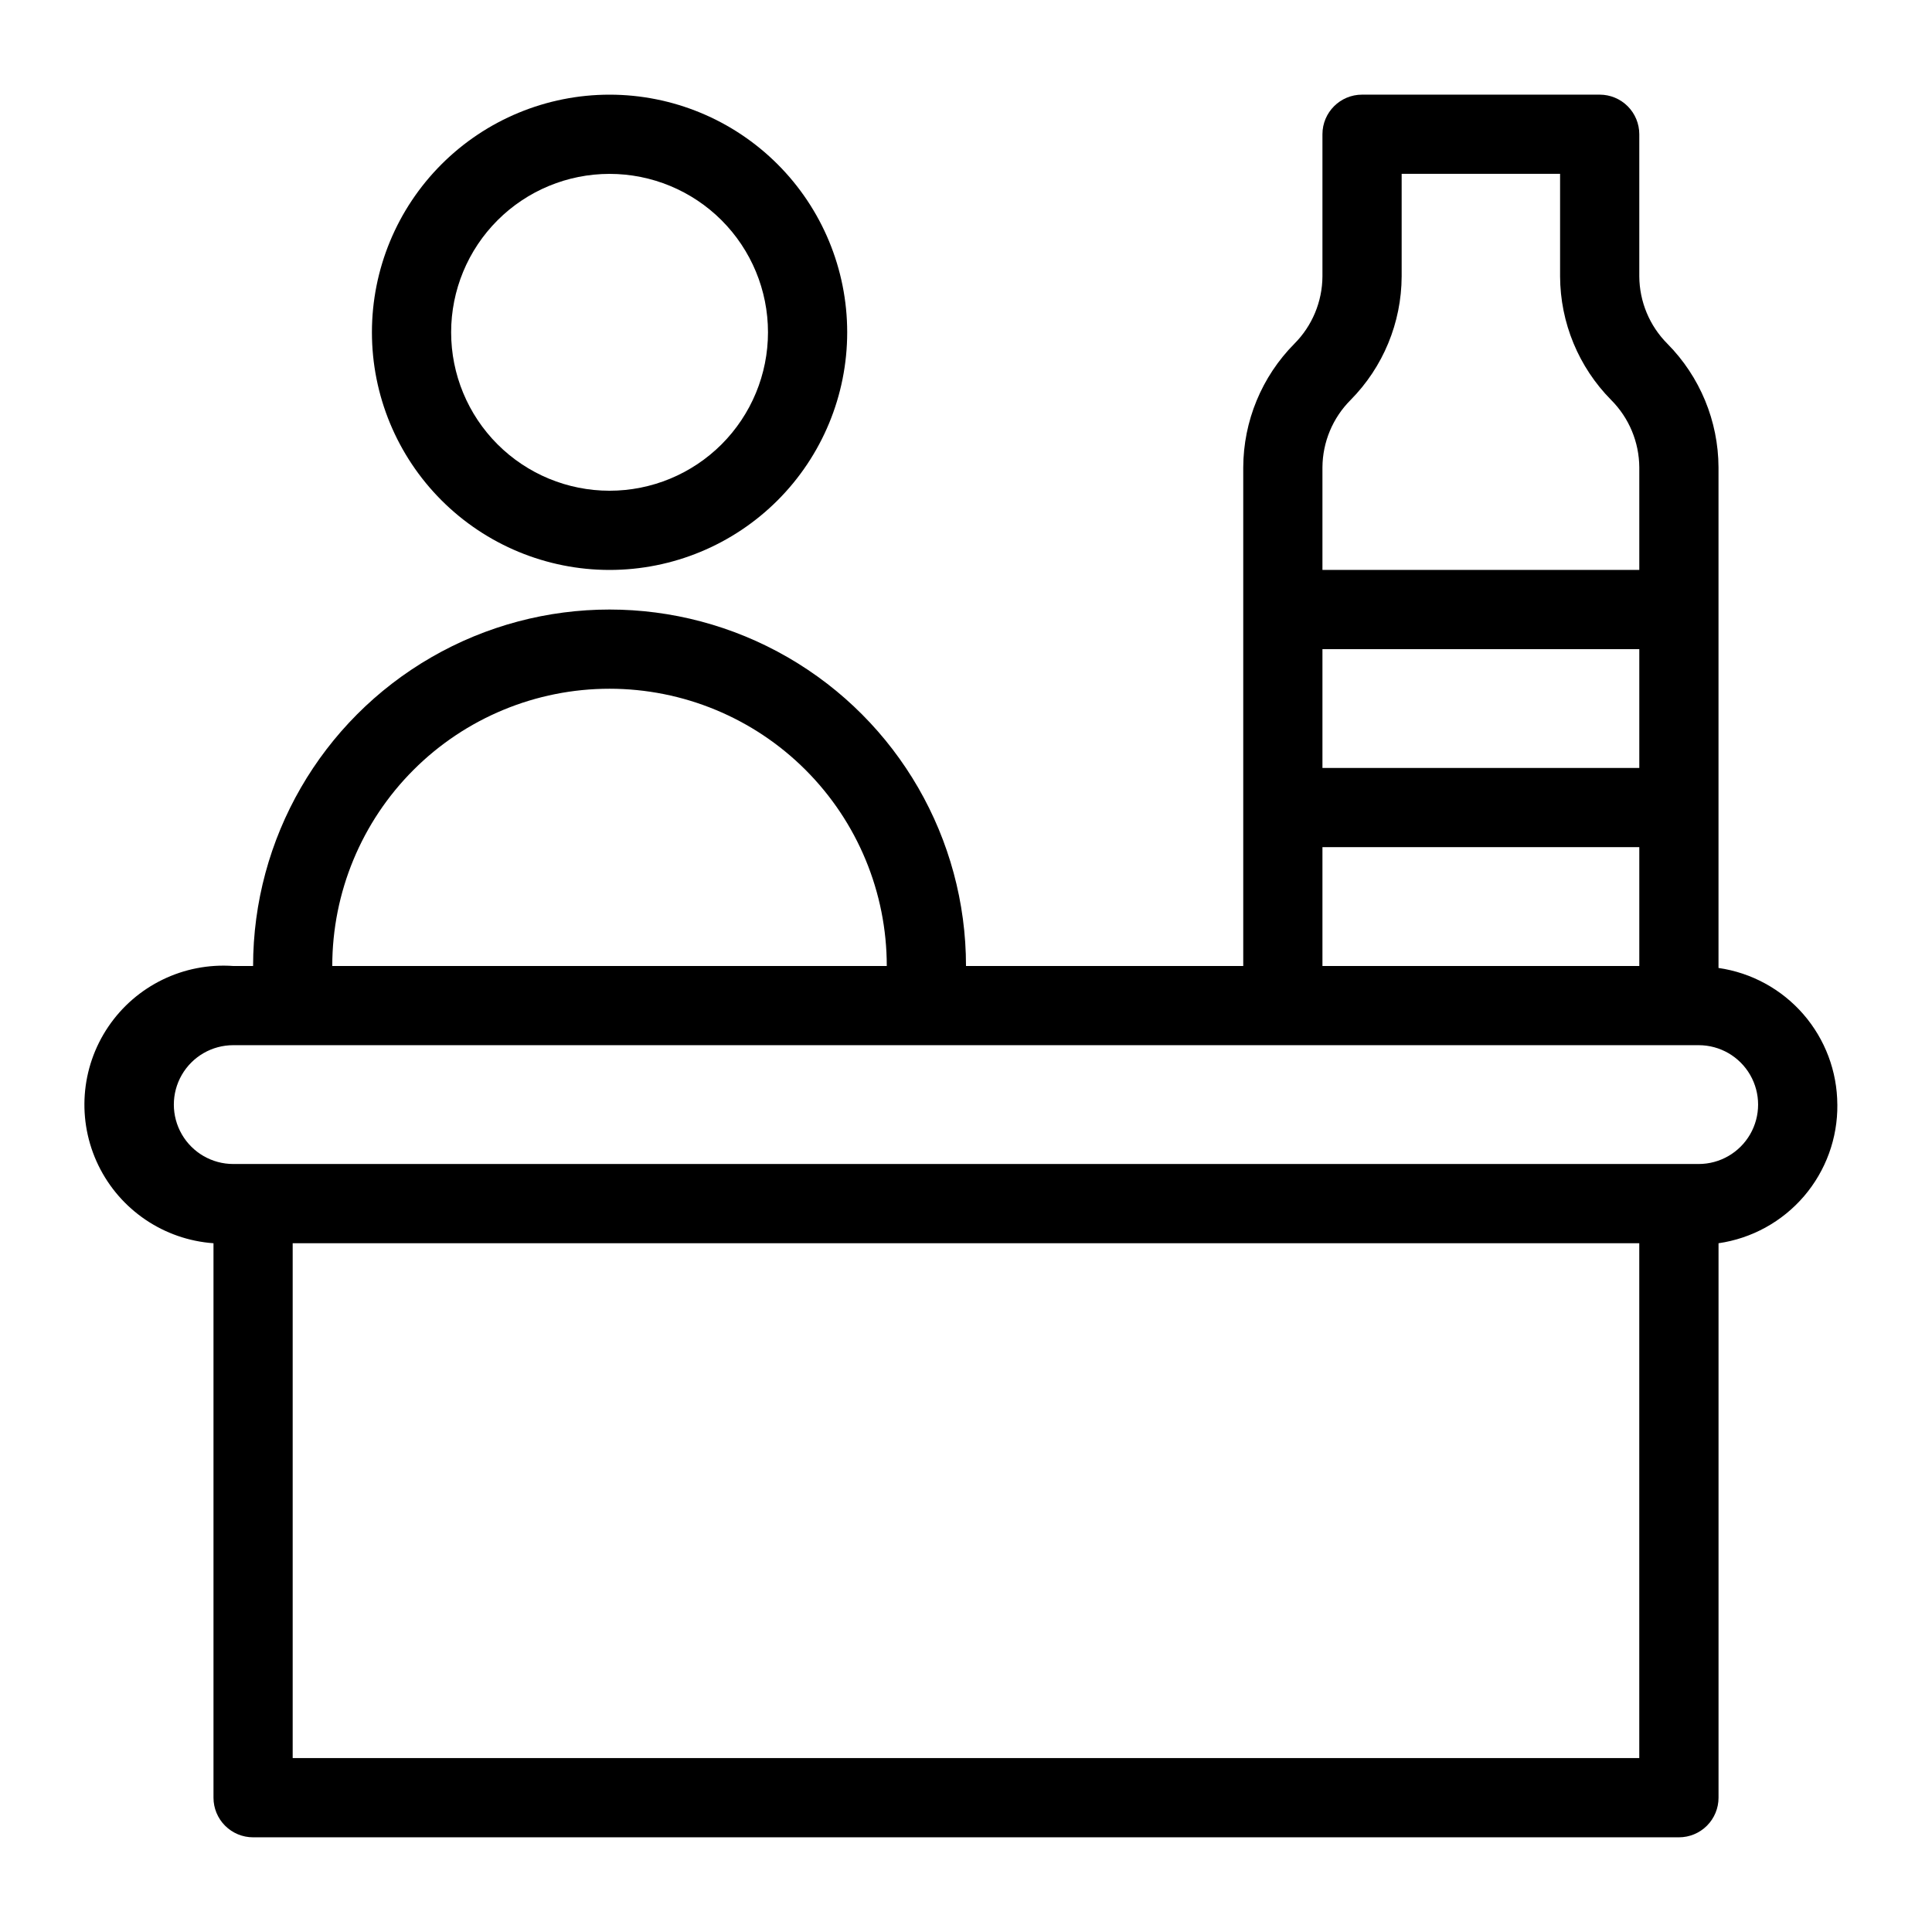
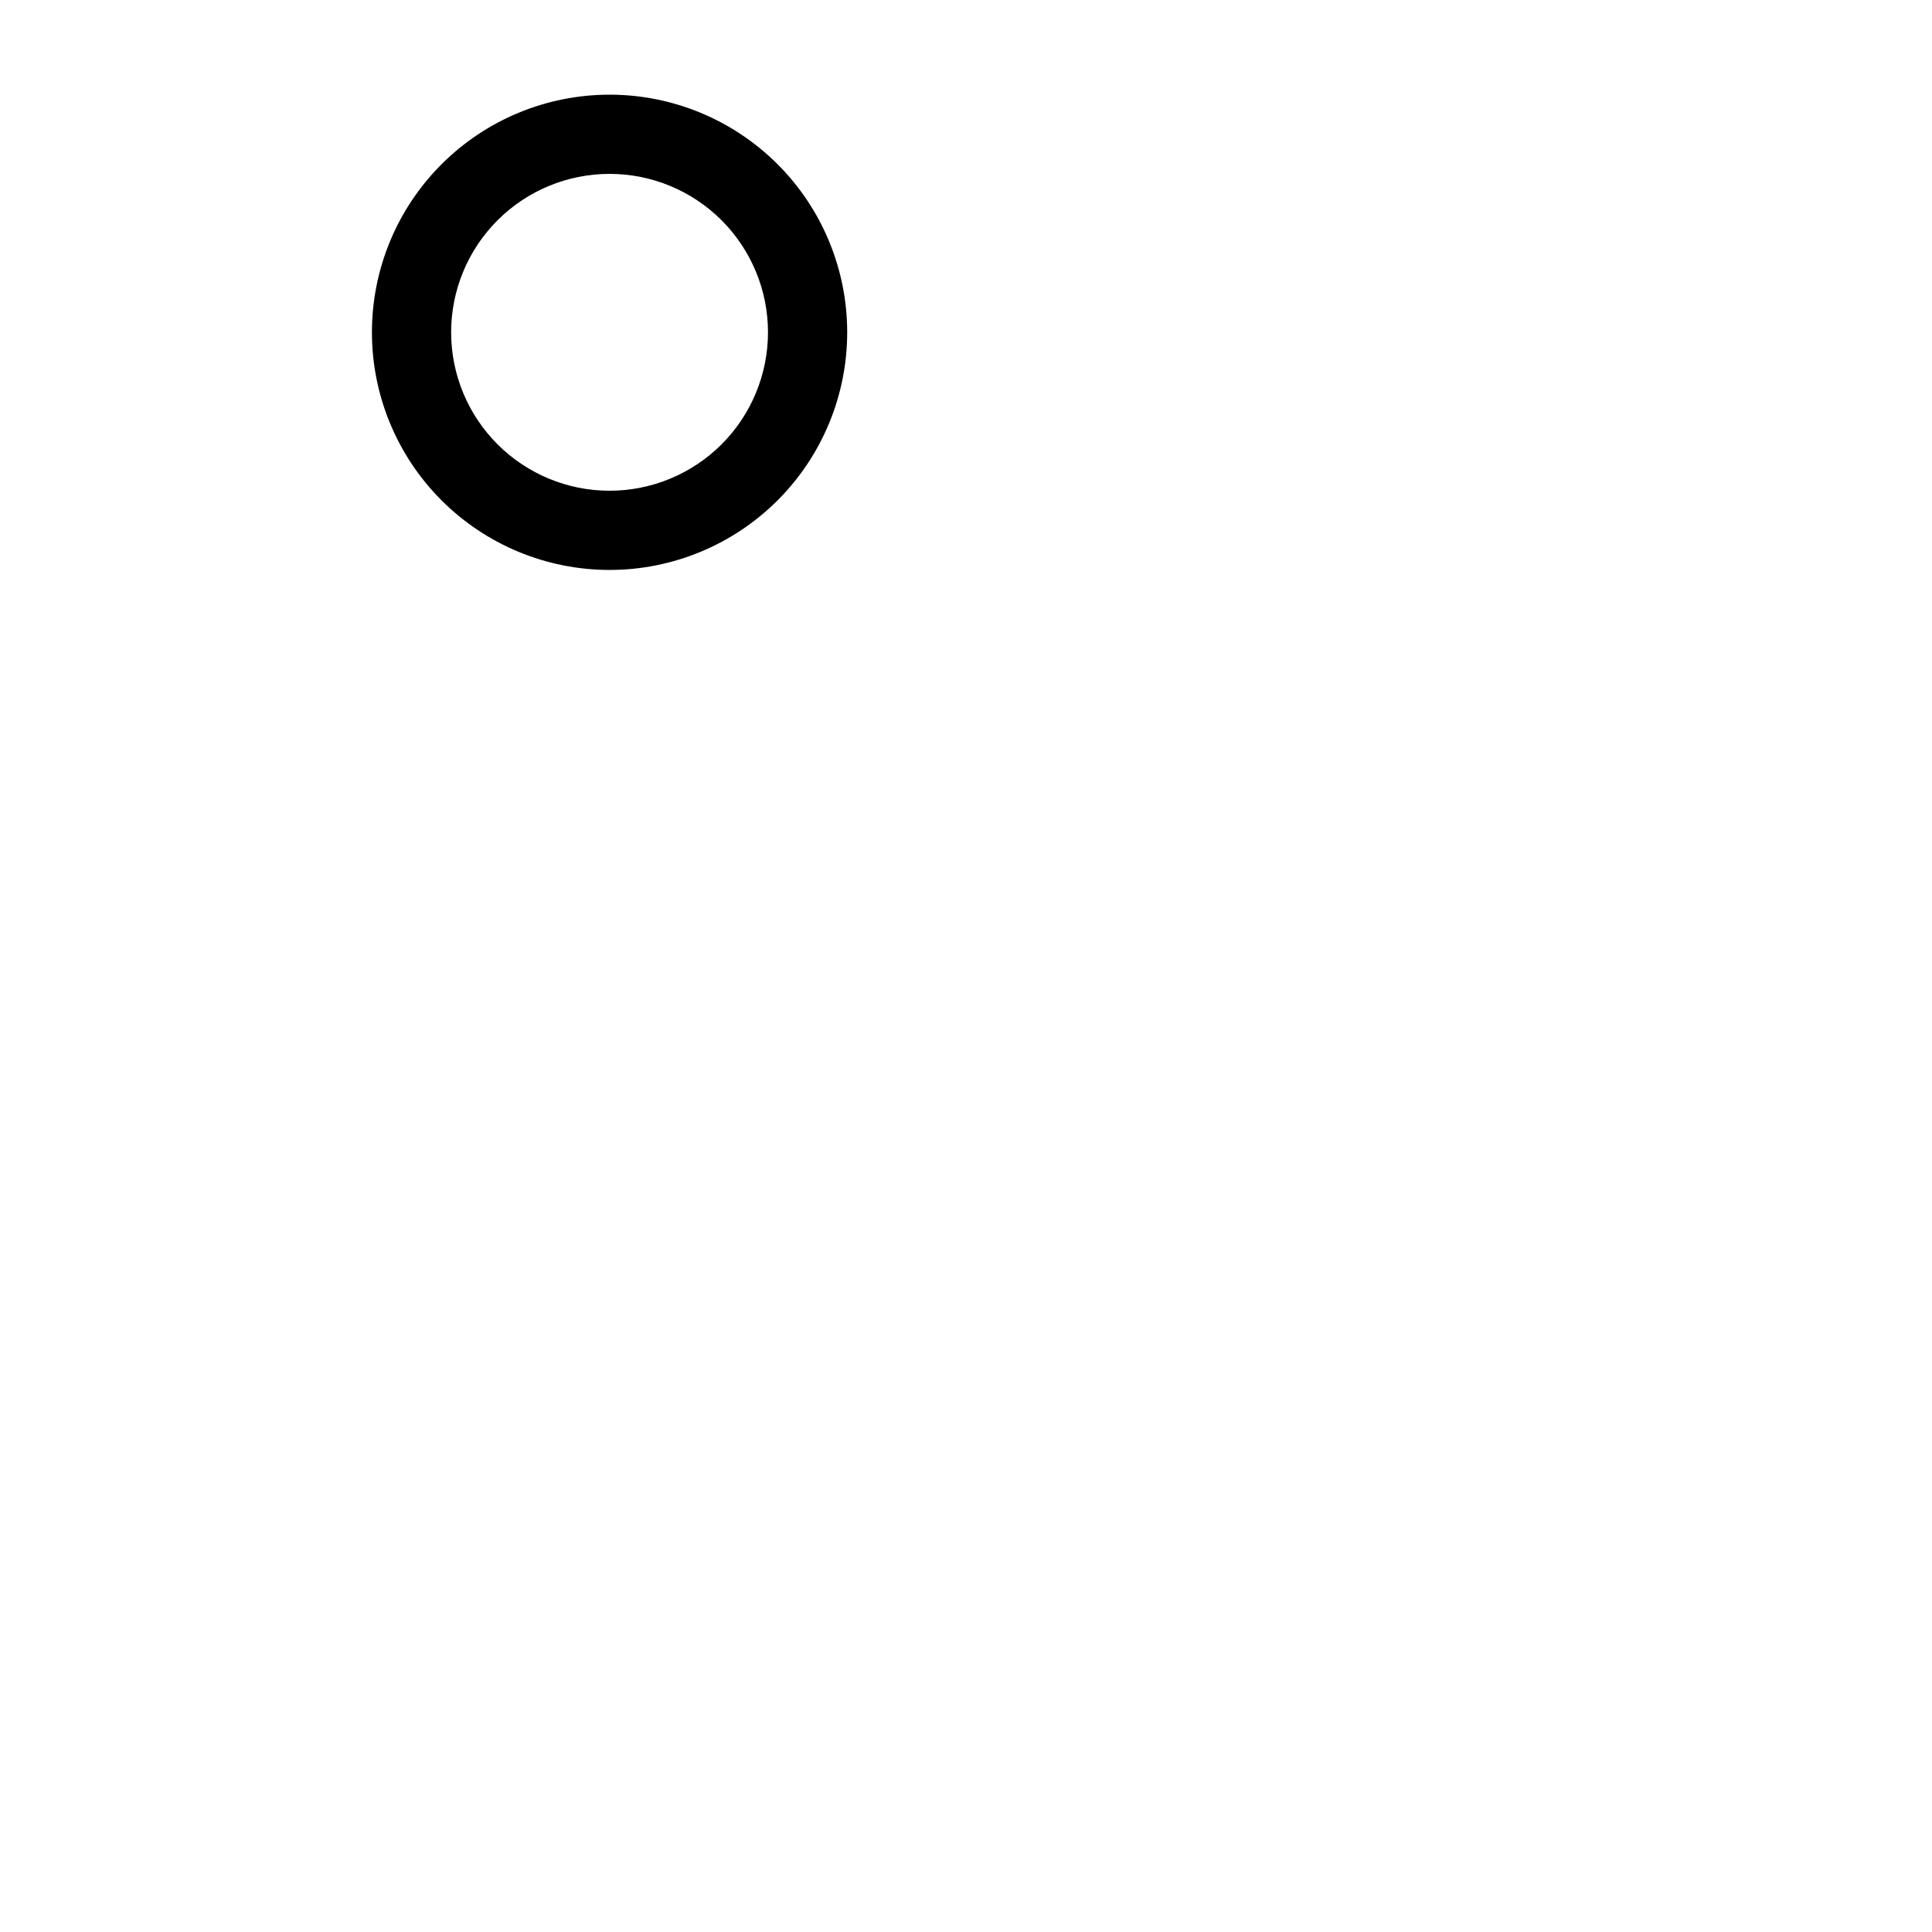
<svg xmlns="http://www.w3.org/2000/svg" fill="#000000" width="800px" height="800px" version="1.1" viewBox="144 144 512 512">
  <g>
-     <path d="m630.91 436.73c-0.035-8.809-3.234-17.309-9.012-23.957-5.781-6.648-13.758-10.996-22.477-12.254v-132.67c-0.047-12.266-4.91-24.027-13.539-32.746-4.731-4.738-7.406-11.148-7.453-17.844v-37.68c0-2.785-1.105-5.453-3.074-7.422s-4.637-3.074-7.422-3.074h-62.977c-5.797 0-10.496 4.699-10.496 10.496v37.68c-0.043 6.695-2.719 13.105-7.449 17.844-8.633 8.719-13.492 20.48-13.539 32.746v132.15h-73.473c0-33.75-18.008-64.934-47.234-81.809s-65.234-16.875-94.465 0c-29.227 16.875-47.23 48.059-47.23 81.809h-5.25c-13.121-0.938-25.75 5.195-33.125 16.094s-8.375 24.902-2.625 36.738c5.75 11.832 17.379 19.703 30.504 20.641v146.94c0 2.785 1.105 5.453 3.074 7.422s4.637 3.074 7.422 3.074h377.86c2.785 0 5.453-1.105 7.422-3.074s3.074-4.637 3.074-7.422v-146.94c8.809-1.273 16.855-5.699 22.648-12.453 5.789-6.758 8.934-15.387 8.84-24.285zm-52.48-89.215h-83.969v-31.488h83.969zm-76.516-97.508c8.633-8.723 13.492-20.48 13.539-32.75v-27.184h41.984v27.184c0.051 12.27 4.91 24.027 13.543 32.75 4.727 4.738 7.406 11.145 7.449 17.84v27.188h-83.969v-27.188c0.047-6.695 2.723-13.102 7.453-17.84zm-7.453 118.5h83.969v31.488h-83.969zm-188.93-41.984c19.484 0 38.172 7.738 51.953 21.52 13.777 13.777 21.52 32.465 21.52 51.953h-146.95c0-19.488 7.742-38.176 21.52-51.953 13.777-13.781 32.465-21.52 51.953-21.52zm-83.969 283.39v-136.45h356.86v136.45zm372.61-157.44h-388.36c-5.625 0-10.82-3.004-13.633-7.875-2.812-4.871-2.812-10.871 0-15.742 2.812-4.871 8.008-7.871 13.633-7.871h388.36c5.625 0 10.82 3 13.633 7.871 2.812 4.871 2.812 10.871 0 15.742-2.812 4.871-8.008 7.875-13.633 7.875z" />
    <path d="m305.54 295.04c16.703 0 32.719-6.637 44.531-18.445 11.809-11.812 18.445-27.828 18.445-44.531s-6.637-32.723-18.445-44.531c-11.812-11.809-27.828-18.445-44.531-18.445s-32.723 6.637-44.531 18.445c-11.812 11.809-18.445 27.828-18.445 44.531s6.633 32.719 18.445 44.531c11.809 11.809 27.828 18.445 44.531 18.445zm0-104.96c11.133 0 21.812 4.422 29.688 12.297 7.871 7.875 12.297 18.551 12.297 29.688 0 11.133-4.426 21.812-12.297 29.688-7.875 7.871-18.555 12.297-29.688 12.297-11.137 0-21.816-4.426-29.688-12.297-7.875-7.875-12.297-18.555-12.297-29.688 0-11.137 4.422-21.812 12.297-29.688 7.871-7.875 18.551-12.297 29.688-12.297z" />
  </g>
</svg>